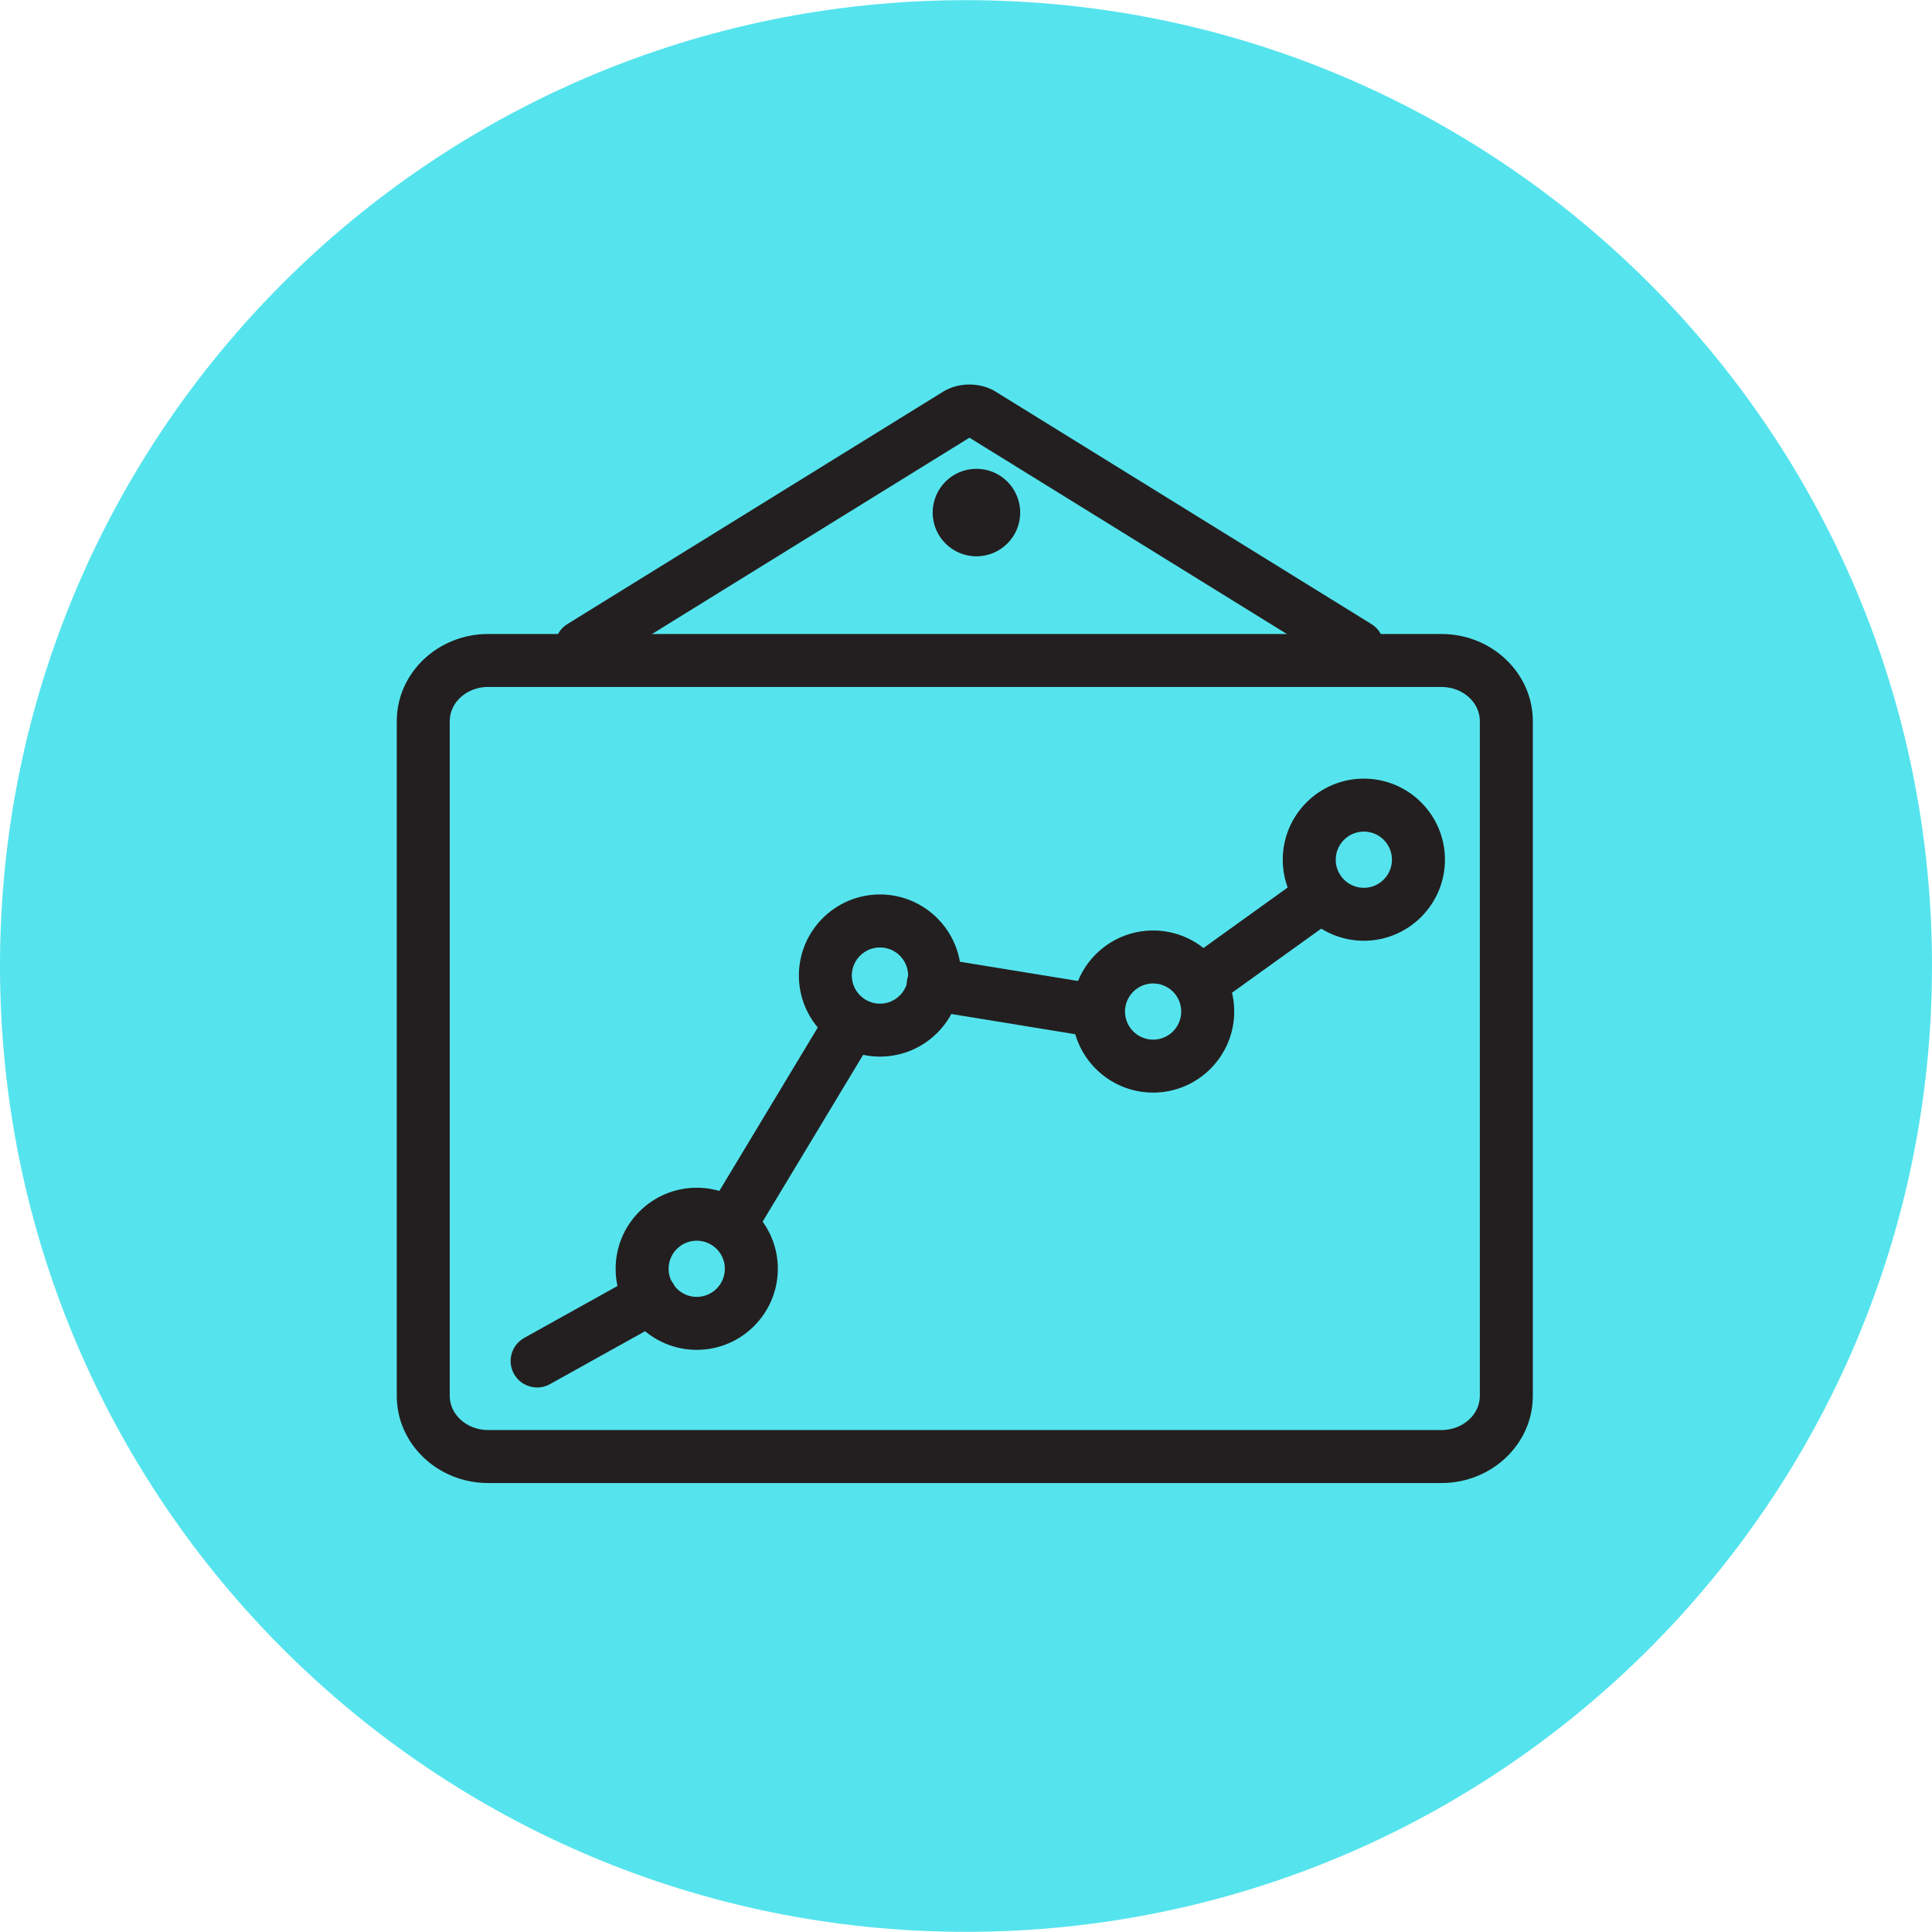
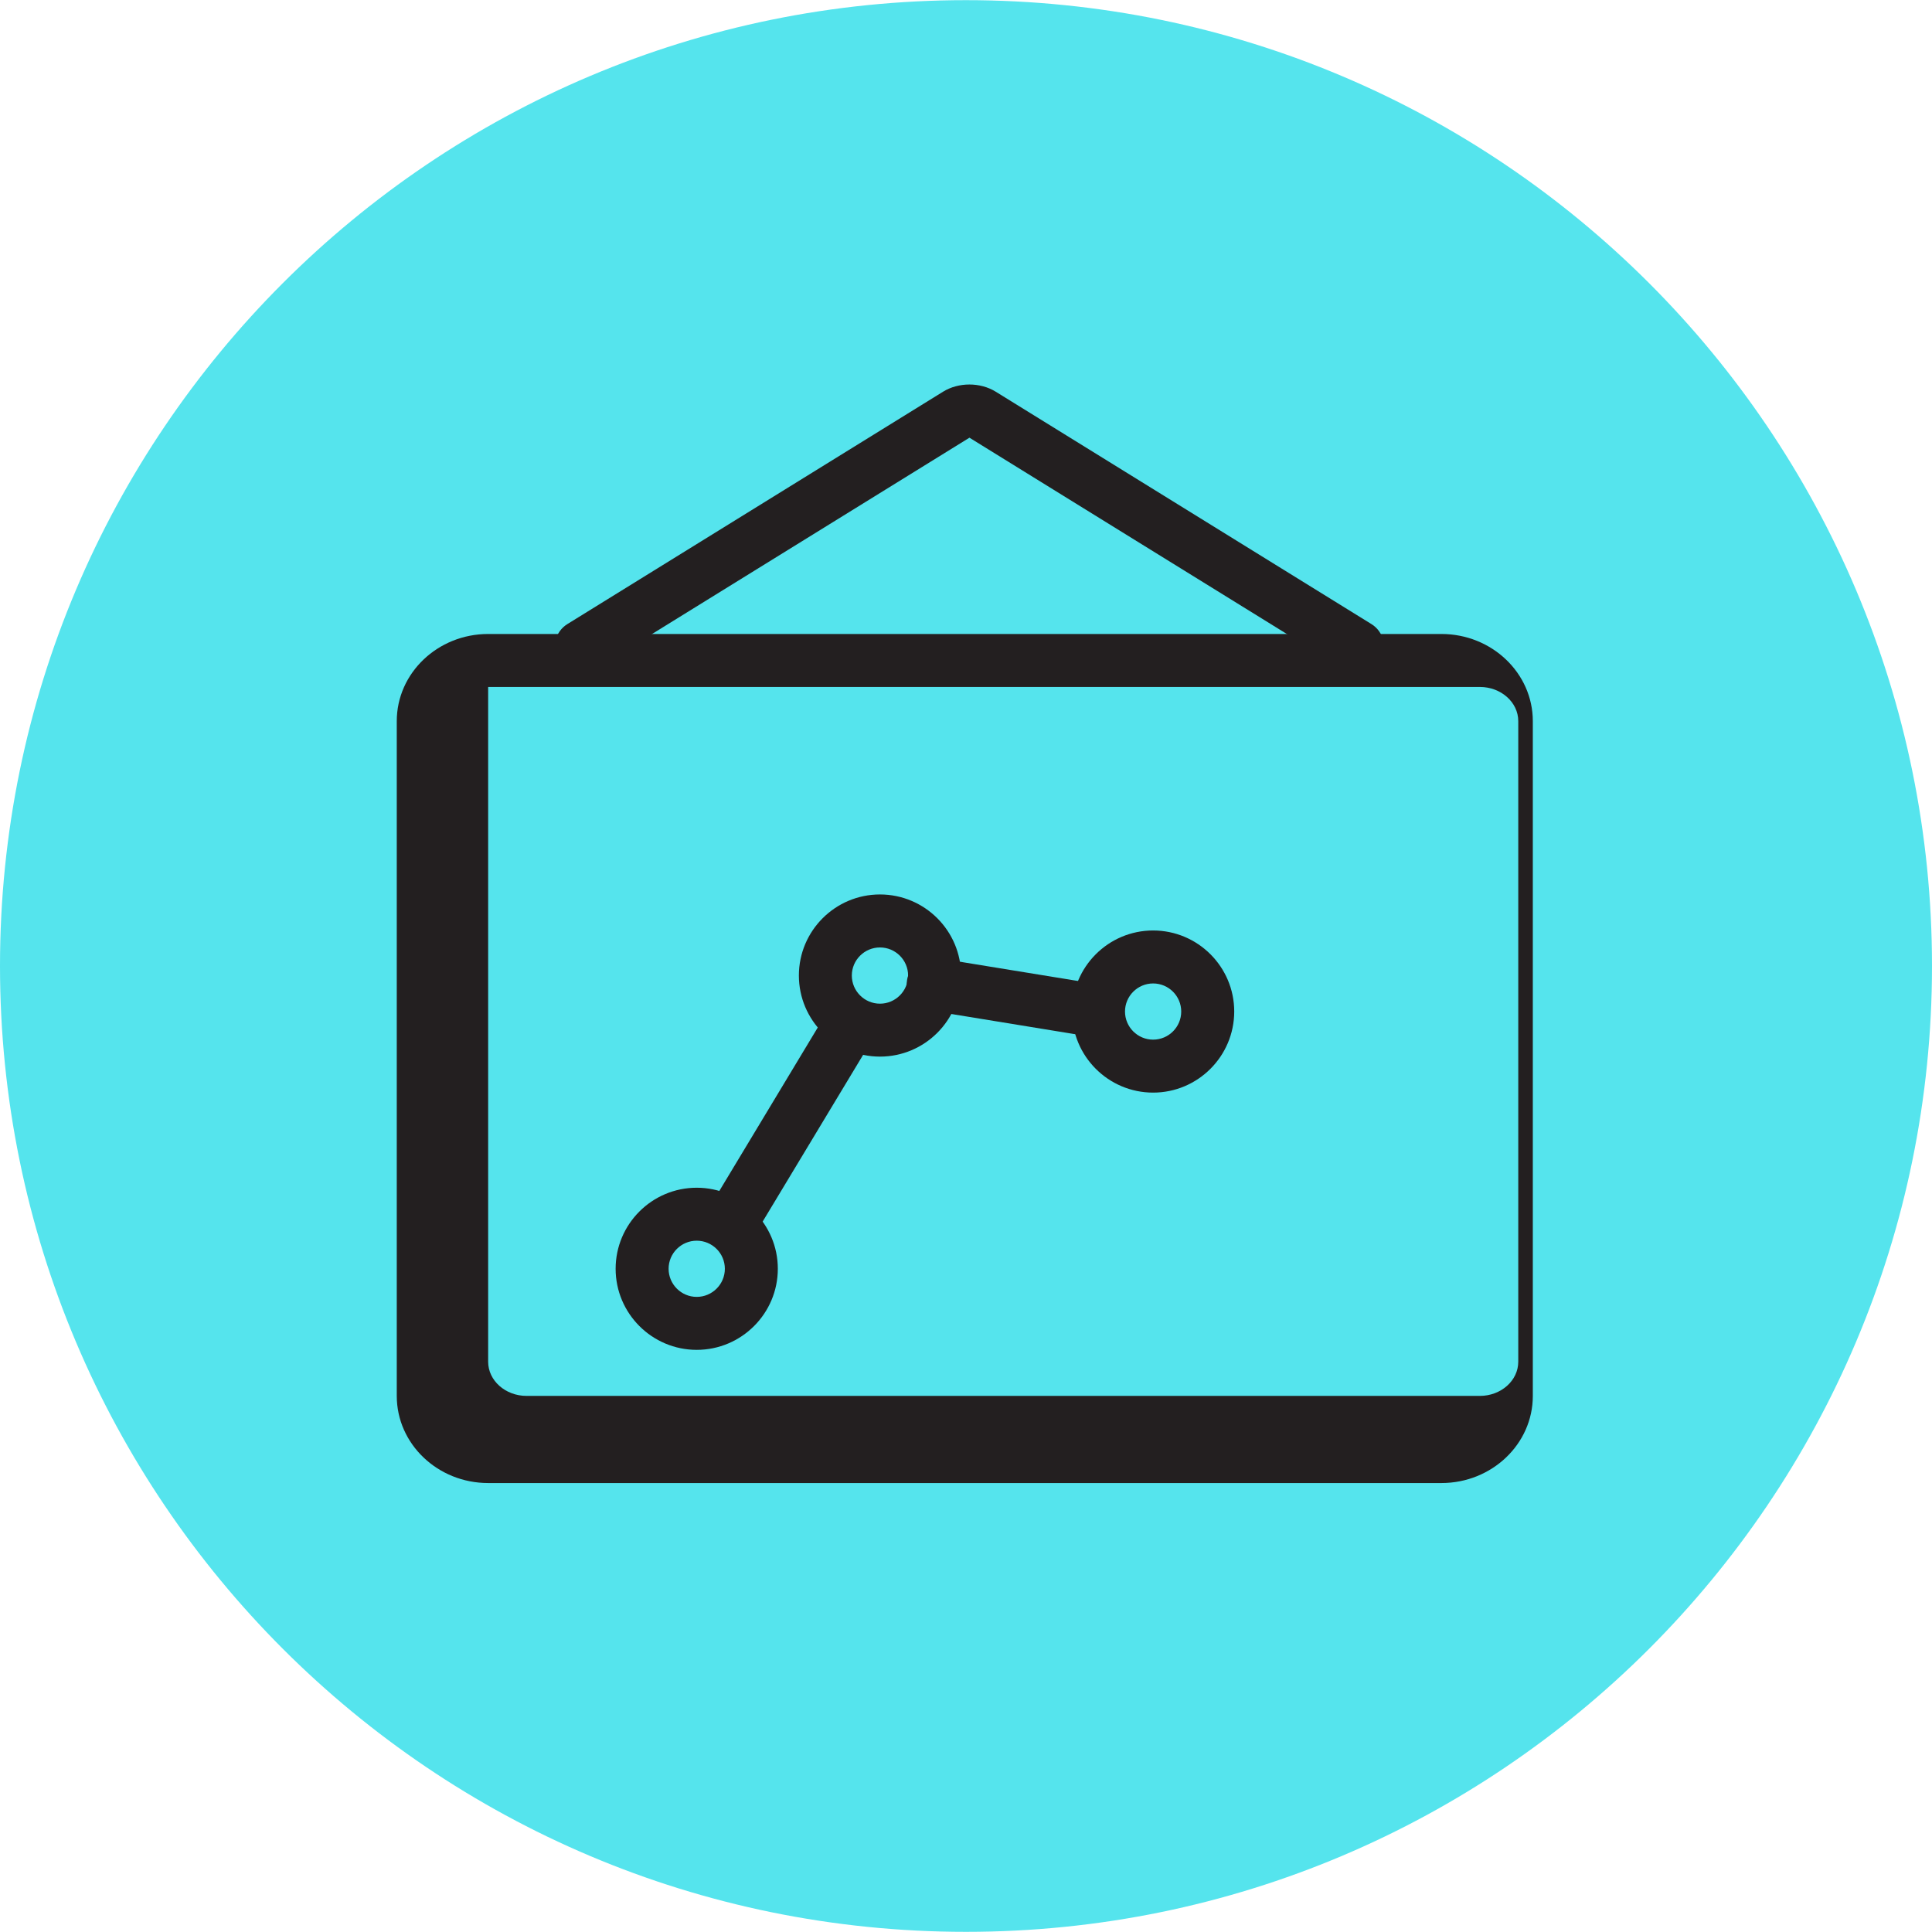
<svg xmlns="http://www.w3.org/2000/svg" version="1.1" id="Layer_1" x="0px" y="0px" width="60px" height="60px" viewBox="0 0 60 60" enable-background="new 0 0 60 60" xml:space="preserve">
  <path fill="#55E4ED" d="M29.999,0.005C46.564,0.005,60,13.434,60,29.998c0,16.564-13.436,29.997-30.001,29.997  C13.431,59.995,0,46.563,0,29.998C0,13.434,13.431,0.005,29.999,0.005z" />
  <g>
    <g>
-       <path fill="#231F20" d="M44.766,46.057H15.16c-1.565,0-2.838-1.213-2.838-2.705V22.395c0-1.492,1.273-2.706,2.838-2.706h29.605    c1.564,0,2.838,1.214,2.838,2.706v20.957C47.604,44.844,46.33,46.057,44.766,46.057z M15.16,21.333    c-0.658,0-1.193,0.476-1.193,1.061v20.957c0,0.585,0.535,1.061,1.193,1.061h29.605c0.658,0,1.193-0.476,1.193-1.061V22.395    c0-0.585-0.535-1.061-1.193-1.061H15.16z" />
+       <path fill="#231F20" d="M44.766,46.057H15.16c-1.565,0-2.838-1.213-2.838-2.705V22.395c0-1.492,1.273-2.706,2.838-2.706h29.605    c1.564,0,2.838,1.214,2.838,2.706v20.957C47.604,44.844,46.33,46.057,44.766,46.057z M15.16,21.333    v20.957c0,0.585,0.535,1.061,1.193,1.061h29.605c0.658,0,1.193-0.476,1.193-1.061V22.395    c0-0.585-0.535-1.061-1.193-1.061H15.16z" />
    </g>
    <g>
      <path fill="#231F20" d="M21.637,41.921c-1.388,0-2.518-1.13-2.518-2.518s1.13-2.517,2.518-2.517c1.389,0,2.519,1.129,2.519,2.517    S23.026,41.921,21.637,41.921z M21.637,38.531c-0.481,0-0.873,0.391-0.873,0.872s0.392,0.873,0.873,0.873    c0.482,0,0.874-0.392,0.874-0.873S22.119,38.531,21.637,38.531z" />
    </g>
    <g>
      <path fill="#231F20" d="M27.328,32.814c-1.388,0-2.518-1.13-2.518-2.519c0-1.388,1.13-2.517,2.518-2.517    c1.389,0,2.519,1.129,2.519,2.517C29.847,31.685,28.717,32.814,27.328,32.814z M27.328,29.424c-0.482,0-0.874,0.392-0.874,0.872    c0,0.481,0.392,0.874,0.874,0.874s0.874-0.393,0.874-0.874C28.202,29.815,27.81,29.424,27.328,29.424z" />
    </g>
    <g>
      <path fill="#231F20" d="M35.811,33.932c-1.389,0-2.518-1.129-2.518-2.518c0-1.388,1.129-2.517,2.518-2.517    s2.519,1.129,2.519,2.517C38.329,32.803,37.199,33.932,35.811,33.932z M35.811,30.542c-0.481,0-0.873,0.392-0.873,0.872    c0,0.482,0.392,0.873,0.873,0.873c0.482,0,0.873-0.391,0.873-0.873C36.684,30.934,36.293,30.542,35.811,30.542z" />
    </g>
    <g>
-       <path fill="#231F20" d="M42.355,29.216c-1.389,0-2.518-1.13-2.518-2.518s1.129-2.517,2.518-2.517s2.519,1.129,2.519,2.517    S43.744,29.216,42.355,29.216z M42.355,25.826c-0.481,0-0.873,0.392-0.873,0.873c0,0.481,0.392,0.873,0.873,0.873    c0.482,0,0.873-0.392,0.873-0.873C43.229,26.217,42.838,25.826,42.355,25.826z" />
-     </g>
+       </g>
    <g>
-       <circle fill="#231F20" cx="30.324" cy="15.918" r="1.359" />
-     </g>
+       </g>
    <g>
-       <path fill="#231F20" d="M37.329,31.31c-0.256,0-0.508-0.118-0.669-0.343c-0.265-0.369-0.18-0.883,0.188-1.147l3.48-2.5    c0.368-0.265,0.883-0.181,1.147,0.188c0.266,0.369,0.181,0.883-0.188,1.148l-3.48,2.5C37.663,31.26,37.495,31.31,37.329,31.31z" />
-     </g>
+       </g>
    <g>
      <path fill="#231F20" d="M33.895,32.189c-0.044,0-0.088-0.003-0.133-0.01l-4.913-0.802c-0.448-0.073-0.752-0.495-0.679-0.944    c0.073-0.448,0.498-0.754,0.944-0.679l4.912,0.801c0.449,0.073,0.753,0.495,0.68,0.944C34.64,31.902,34.291,32.189,33.895,32.189z    " />
    </g>
    <g>
      <path fill="#231F20" d="M22.736,38.742c-0.145,0-0.291-0.037-0.424-0.117c-0.389-0.234-0.514-0.74-0.28-1.129l3.661-6.078    c0.234-0.389,0.739-0.515,1.128-0.279c0.389,0.233,0.515,0.738,0.28,1.129l-3.661,6.076    C23.287,38.601,23.015,38.742,22.736,38.742z" />
    </g>
    <g>
-       <path fill="#231F20" d="M16.682,43.09c-0.289,0-0.569-0.152-0.72-0.423c-0.221-0.397-0.078-0.897,0.319-1.118l3.53-1.965    c0.397-0.222,0.898-0.078,1.119,0.317c0.221,0.397,0.078,0.897-0.319,1.119l-3.53,1.965C16.954,43.057,16.816,43.09,16.682,43.09z    " />
-     </g>
+       </g>
    <g>
      <path fill="#231F20" d="M42.16,20.904c-0.148,0-0.297-0.04-0.432-0.124l-11.621-7.187l-11.621,7.187    c-0.386,0.24-0.893,0.12-1.132-0.267c-0.239-0.386-0.12-0.893,0.267-1.132l11.668-7.217c0.481-0.297,1.152-0.297,1.633,0    l11.67,7.218c0.386,0.239,0.505,0.746,0.266,1.132C42.705,20.766,42.436,20.904,42.16,20.904z" />
    </g>
  </g>
</svg>